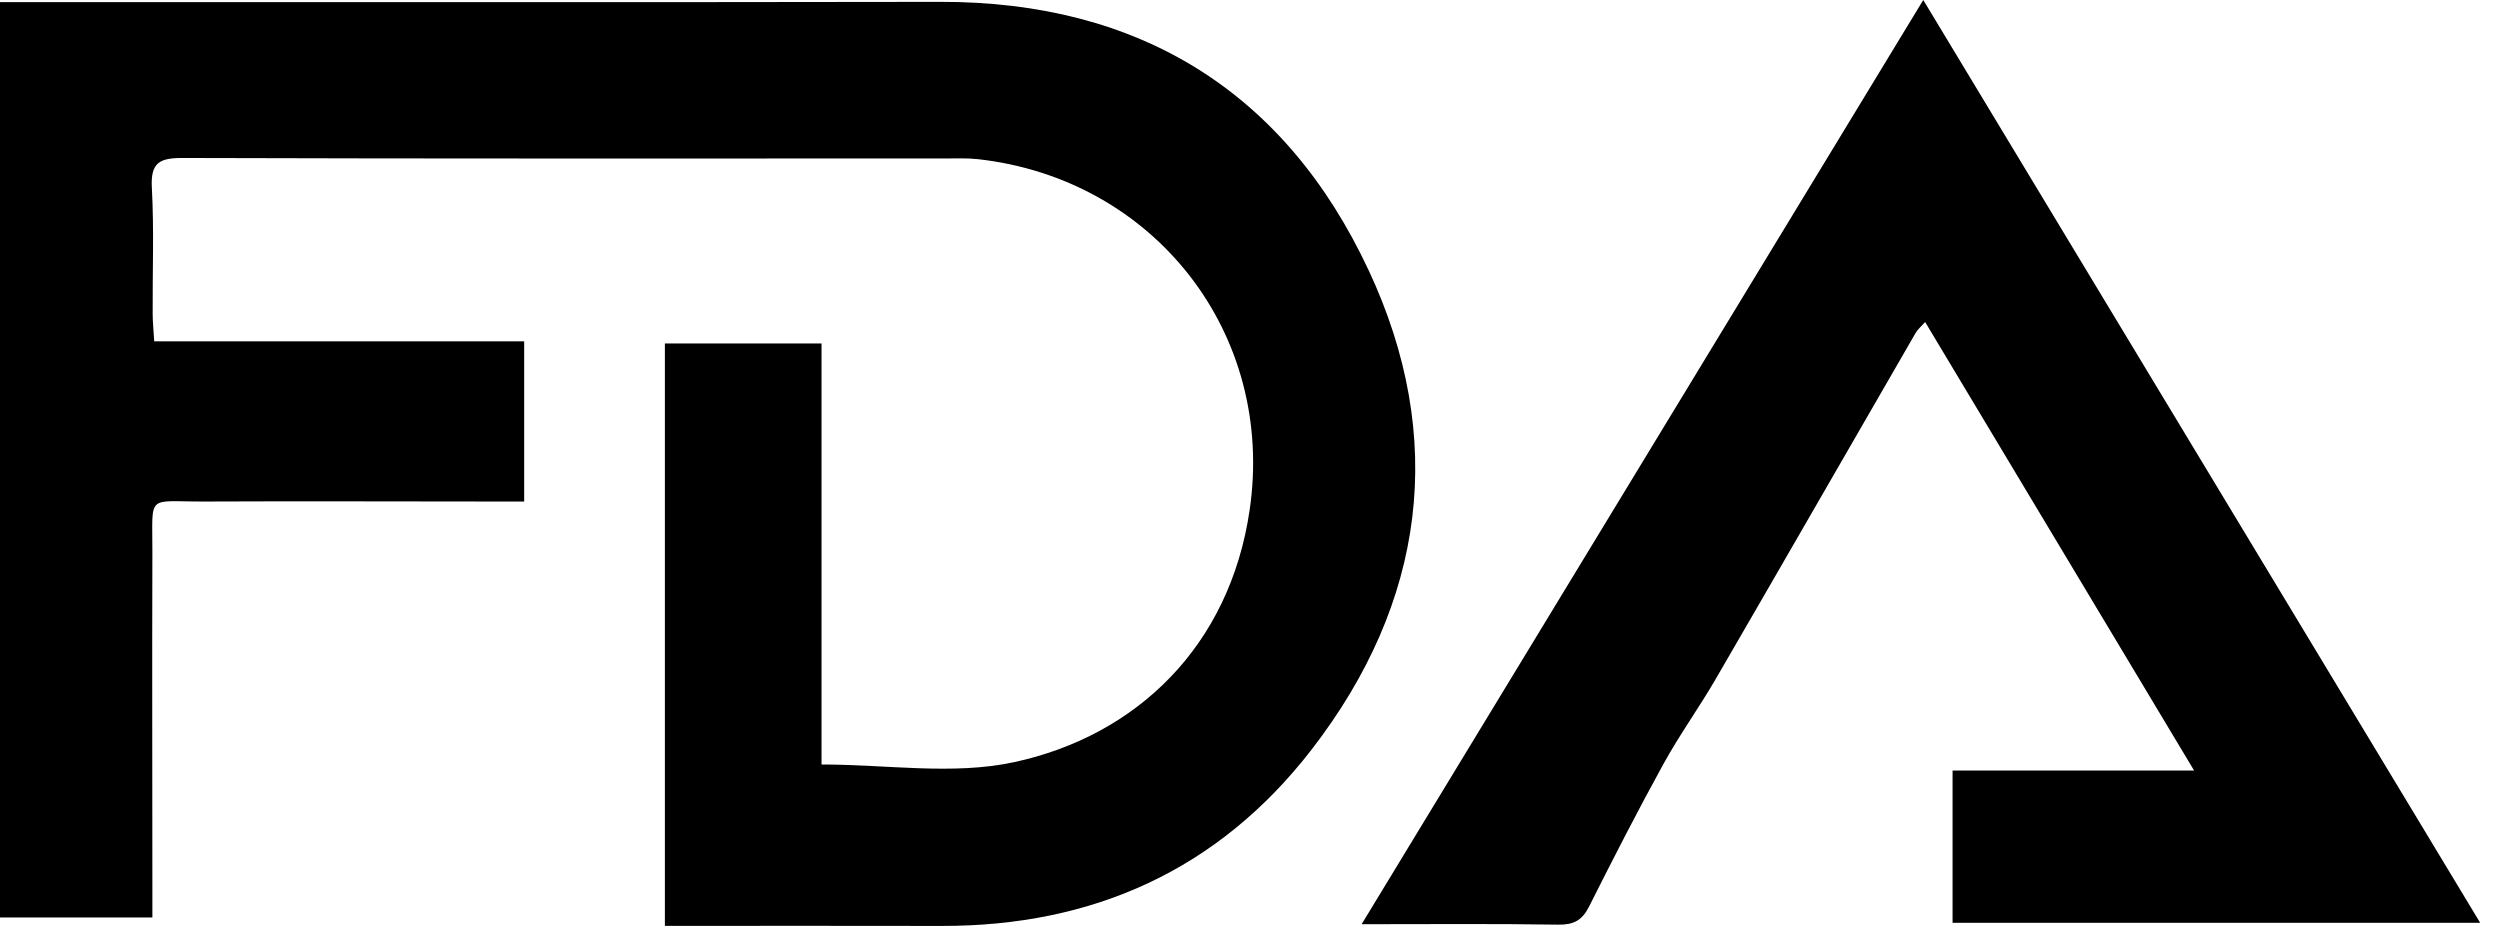
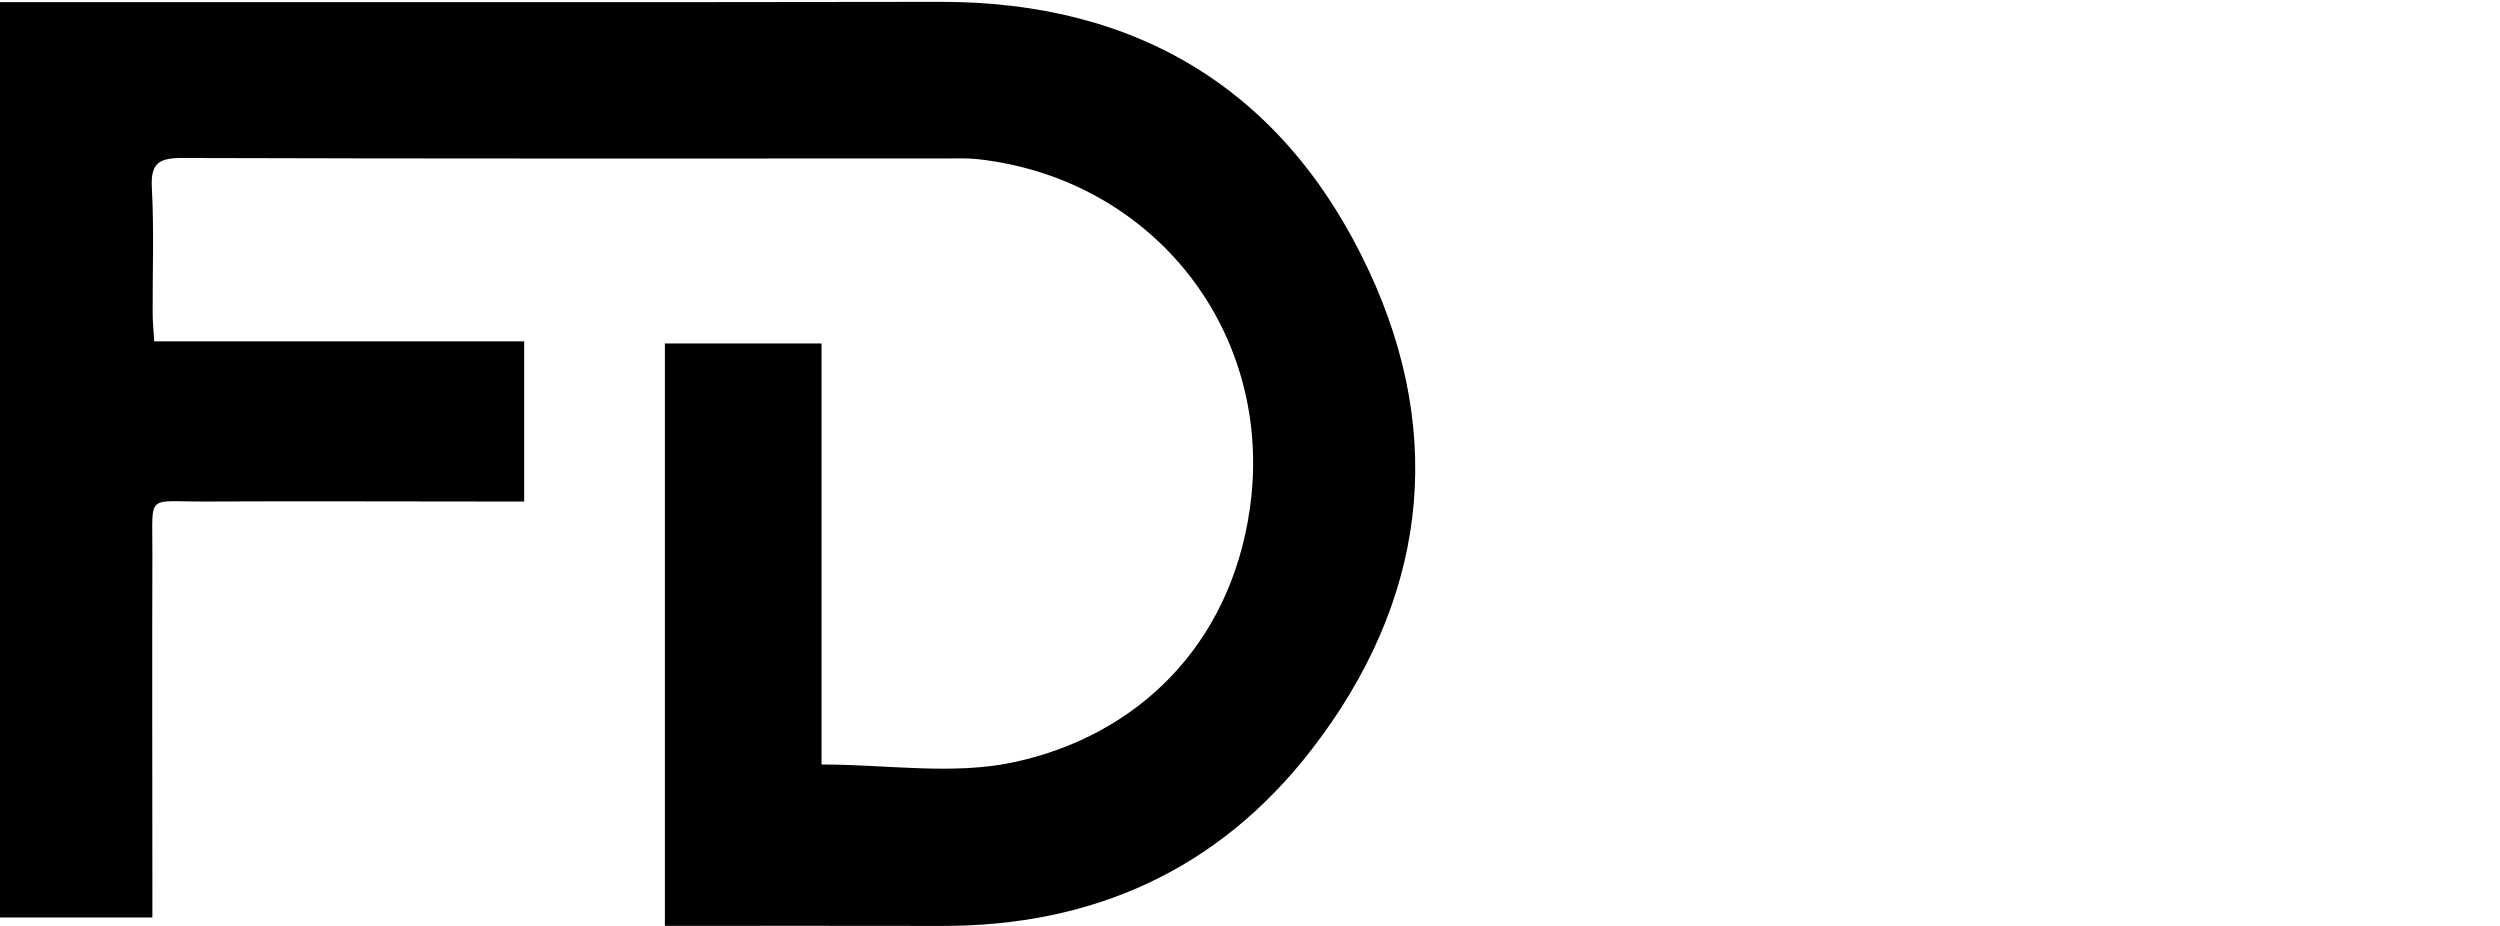
<svg xmlns="http://www.w3.org/2000/svg" fill="none" viewBox="0 0 108 40" height="40" width="108">
-   <path fill="black" d="M59.124 11.673C55.521 3.963 49.216 0.066 40.625 0.08C27.506 0.103 14.387 0.089 1.268 0.092C0.897 0.092 0.525 0.092 0 0.092V39.635H6.583C6.583 39.195 6.583 38.824 6.583 38.453C6.583 33.593 6.567 28.732 6.583 23.872C6.591 21.29 6.299 21.678 8.834 21.666C13.06 21.646 17.285 21.666 21.511 21.666C21.875 21.666 22.239 21.666 22.644 21.666V14.745H6.662C6.636 14.286 6.597 13.921 6.595 13.555C6.586 11.74 6.658 9.922 6.56 8.114C6.5 7.021 6.892 6.822 7.893 6.825C18.865 6.86 29.837 6.846 40.809 6.846C41.286 6.846 41.766 6.824 42.239 6.875C49.857 7.721 55.103 14.396 53.985 22.031C53.125 27.912 49.105 31.789 43.791 32.929C41.164 33.492 38.32 33.026 35.49 33.026V14.838H28.723V39.998C32.771 39.998 36.722 39.99 40.672 40C47.209 40.016 52.643 37.581 56.661 32.382C61.579 26.02 62.516 18.926 59.124 11.671V11.673Z" />
-   <path fill="black" d="M84.352 39.864H107.143C99.119 26.567 91.156 13.373 83.085 0C74.964 13.364 66.931 26.581 58.822 39.926C61.792 39.926 64.552 39.901 67.309 39.945C67.976 39.956 68.347 39.764 68.647 39.165C69.688 37.094 70.745 35.03 71.862 33.001C72.552 31.747 73.396 30.578 74.115 29.34C77.005 24.361 79.873 19.369 82.754 14.385C82.843 14.23 82.989 14.109 83.166 13.911C87.032 20.358 90.848 26.72 94.785 33.287H84.351V39.865L84.352 39.864Z" />
+   <path fill="black" d="M59.124 11.673C55.521 3.963 49.216 0.066 40.625 0.08C27.506 0.103 14.387 0.089 1.268 0.092C0.897 0.092 0.525 0.092 0 0.092V39.635H6.583C6.583 39.195 6.583 38.824 6.583 38.453C6.583 33.593 6.567 28.732 6.583 23.872C6.591 21.29 6.299 21.678 8.834 21.666C13.06 21.646 17.285 21.666 21.511 21.666C21.875 21.666 22.239 21.666 22.644 21.666V14.745H6.662C6.636 14.286 6.597 13.921 6.595 13.555C6.586 11.74 6.658 9.922 6.56 8.114C6.5 7.021 6.892 6.822 7.893 6.825C18.865 6.86 29.837 6.846 40.809 6.846C41.286 6.846 41.766 6.824 42.239 6.875C49.857 7.721 55.103 14.396 53.985 22.031C53.125 27.912 49.105 31.789 43.791 32.929C41.164 33.492 38.32 33.026 35.49 33.026V14.838H28.723V39.998C32.771 39.998 36.722 39.99 40.672 40C47.209 40.016 52.643 37.581 56.661 32.382C61.579 26.02 62.516 18.926 59.124 11.671V11.673" />
</svg>